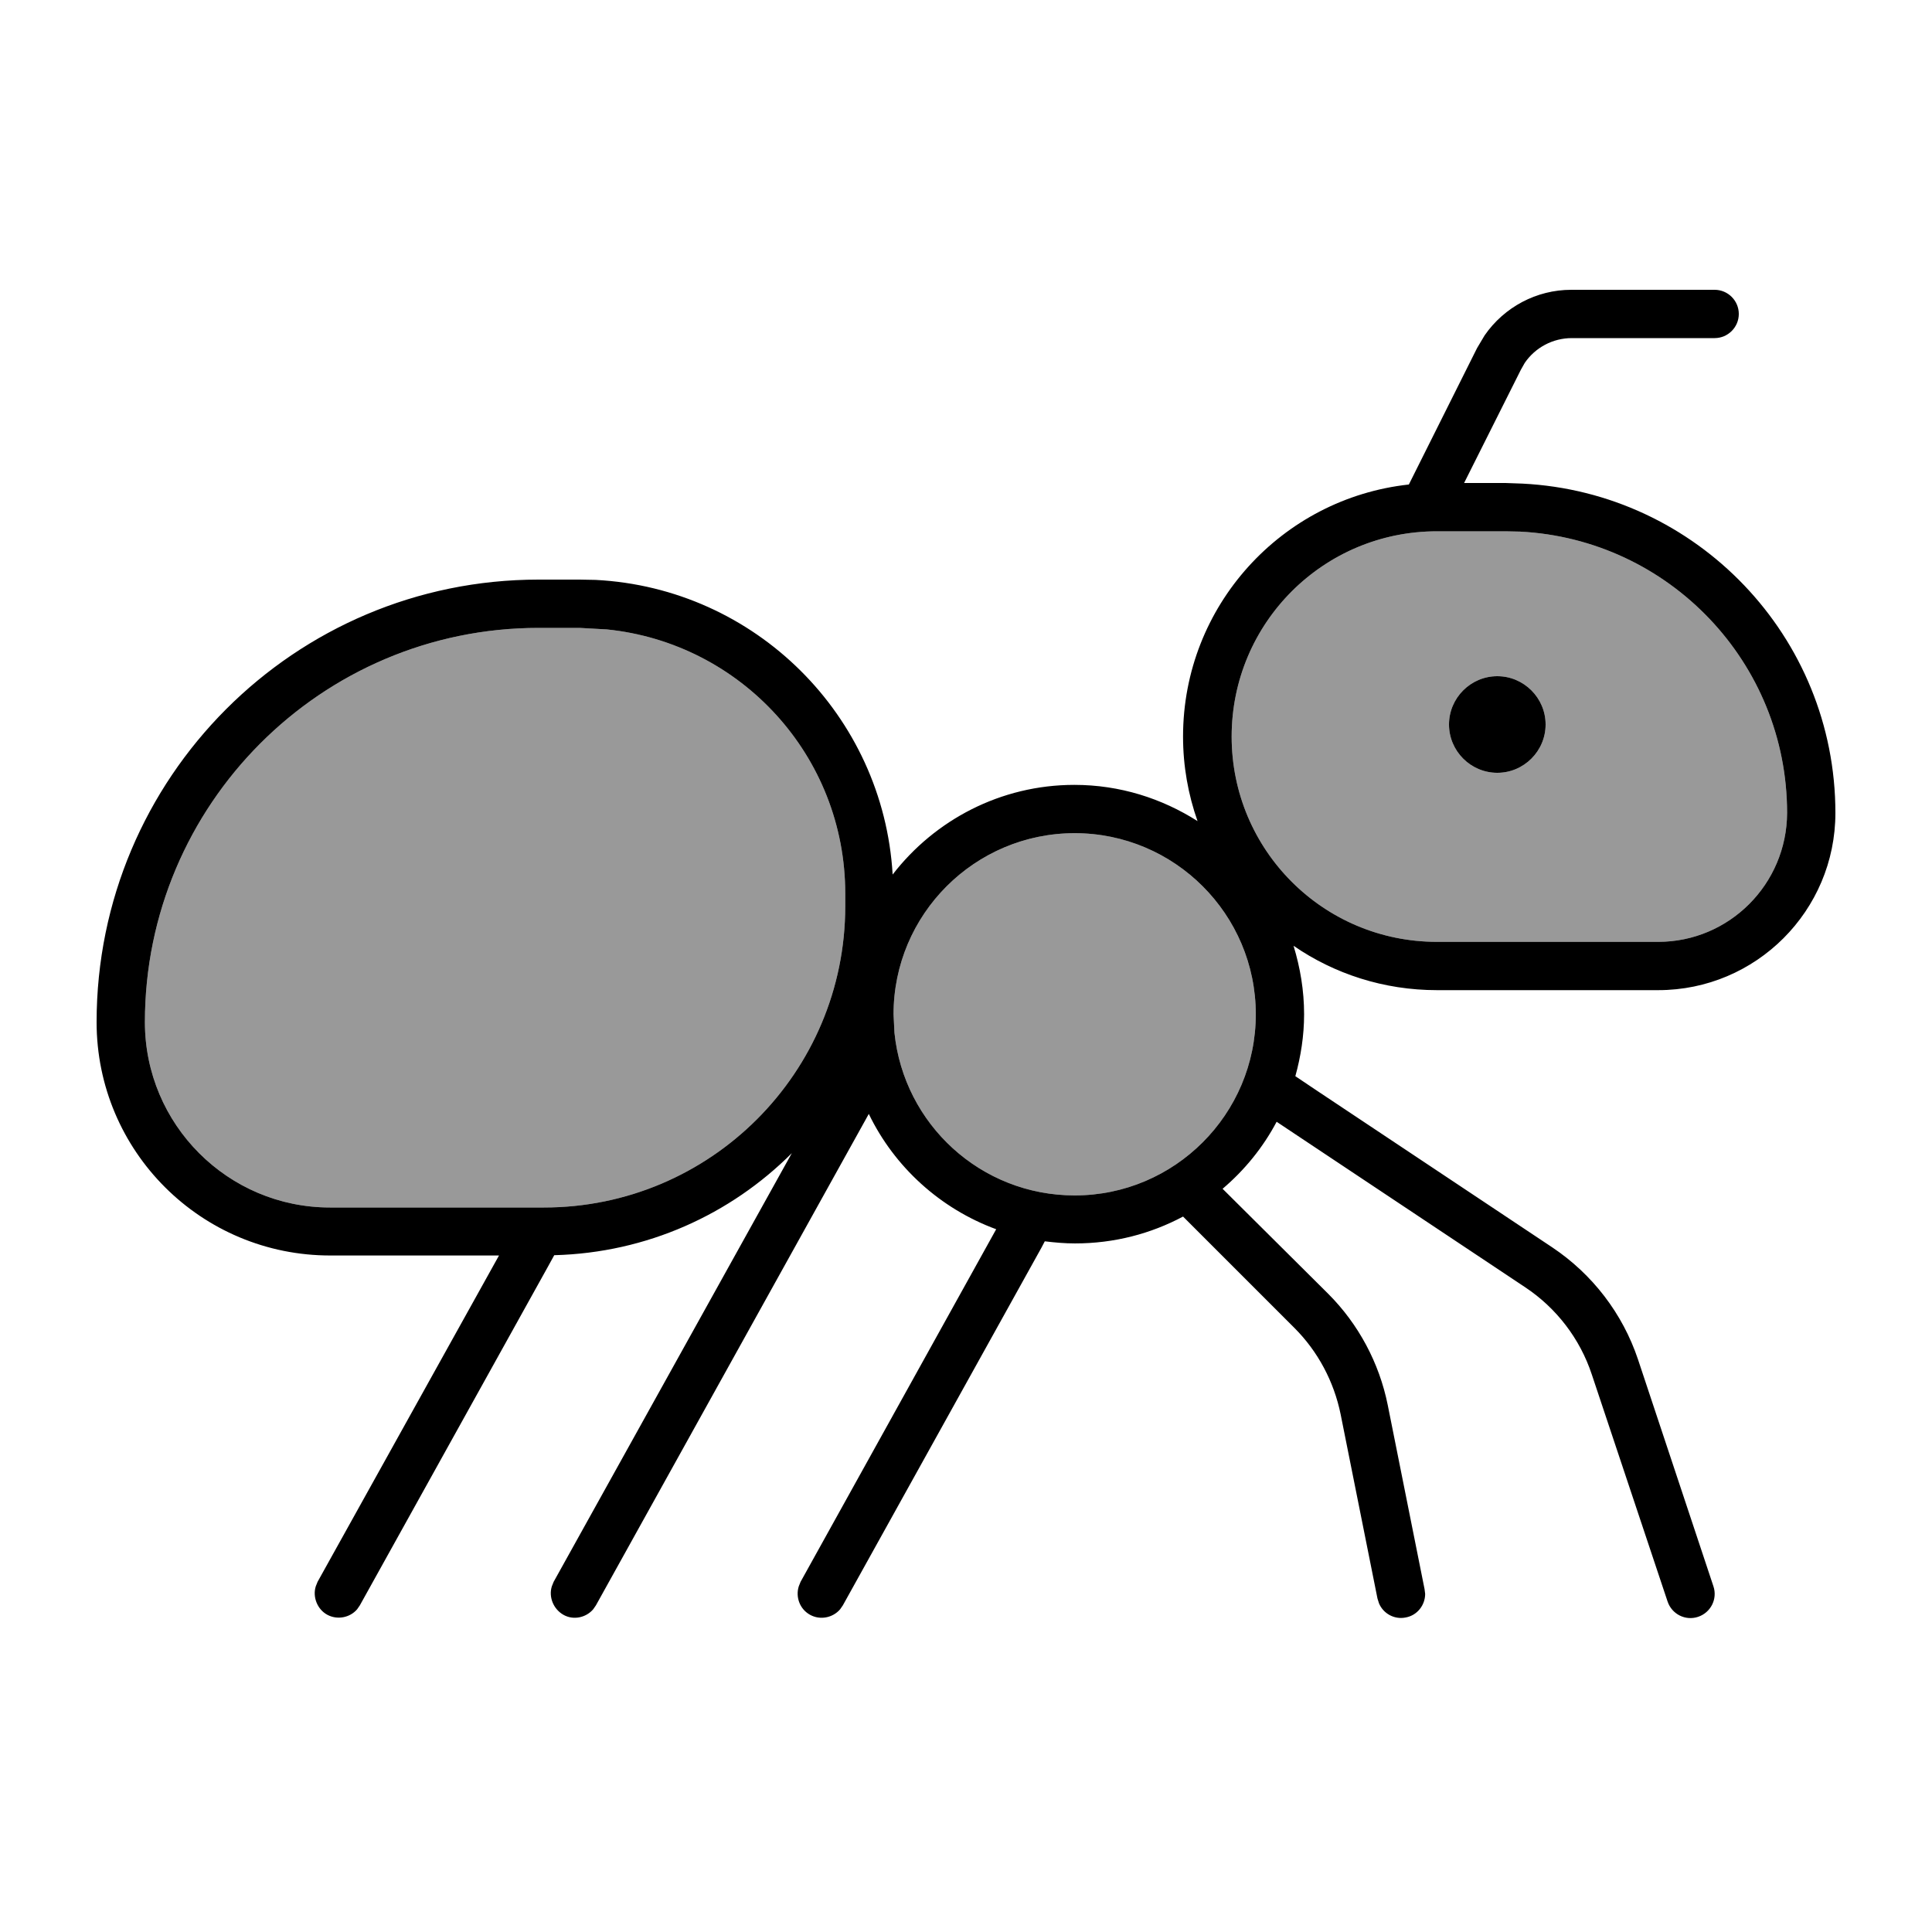
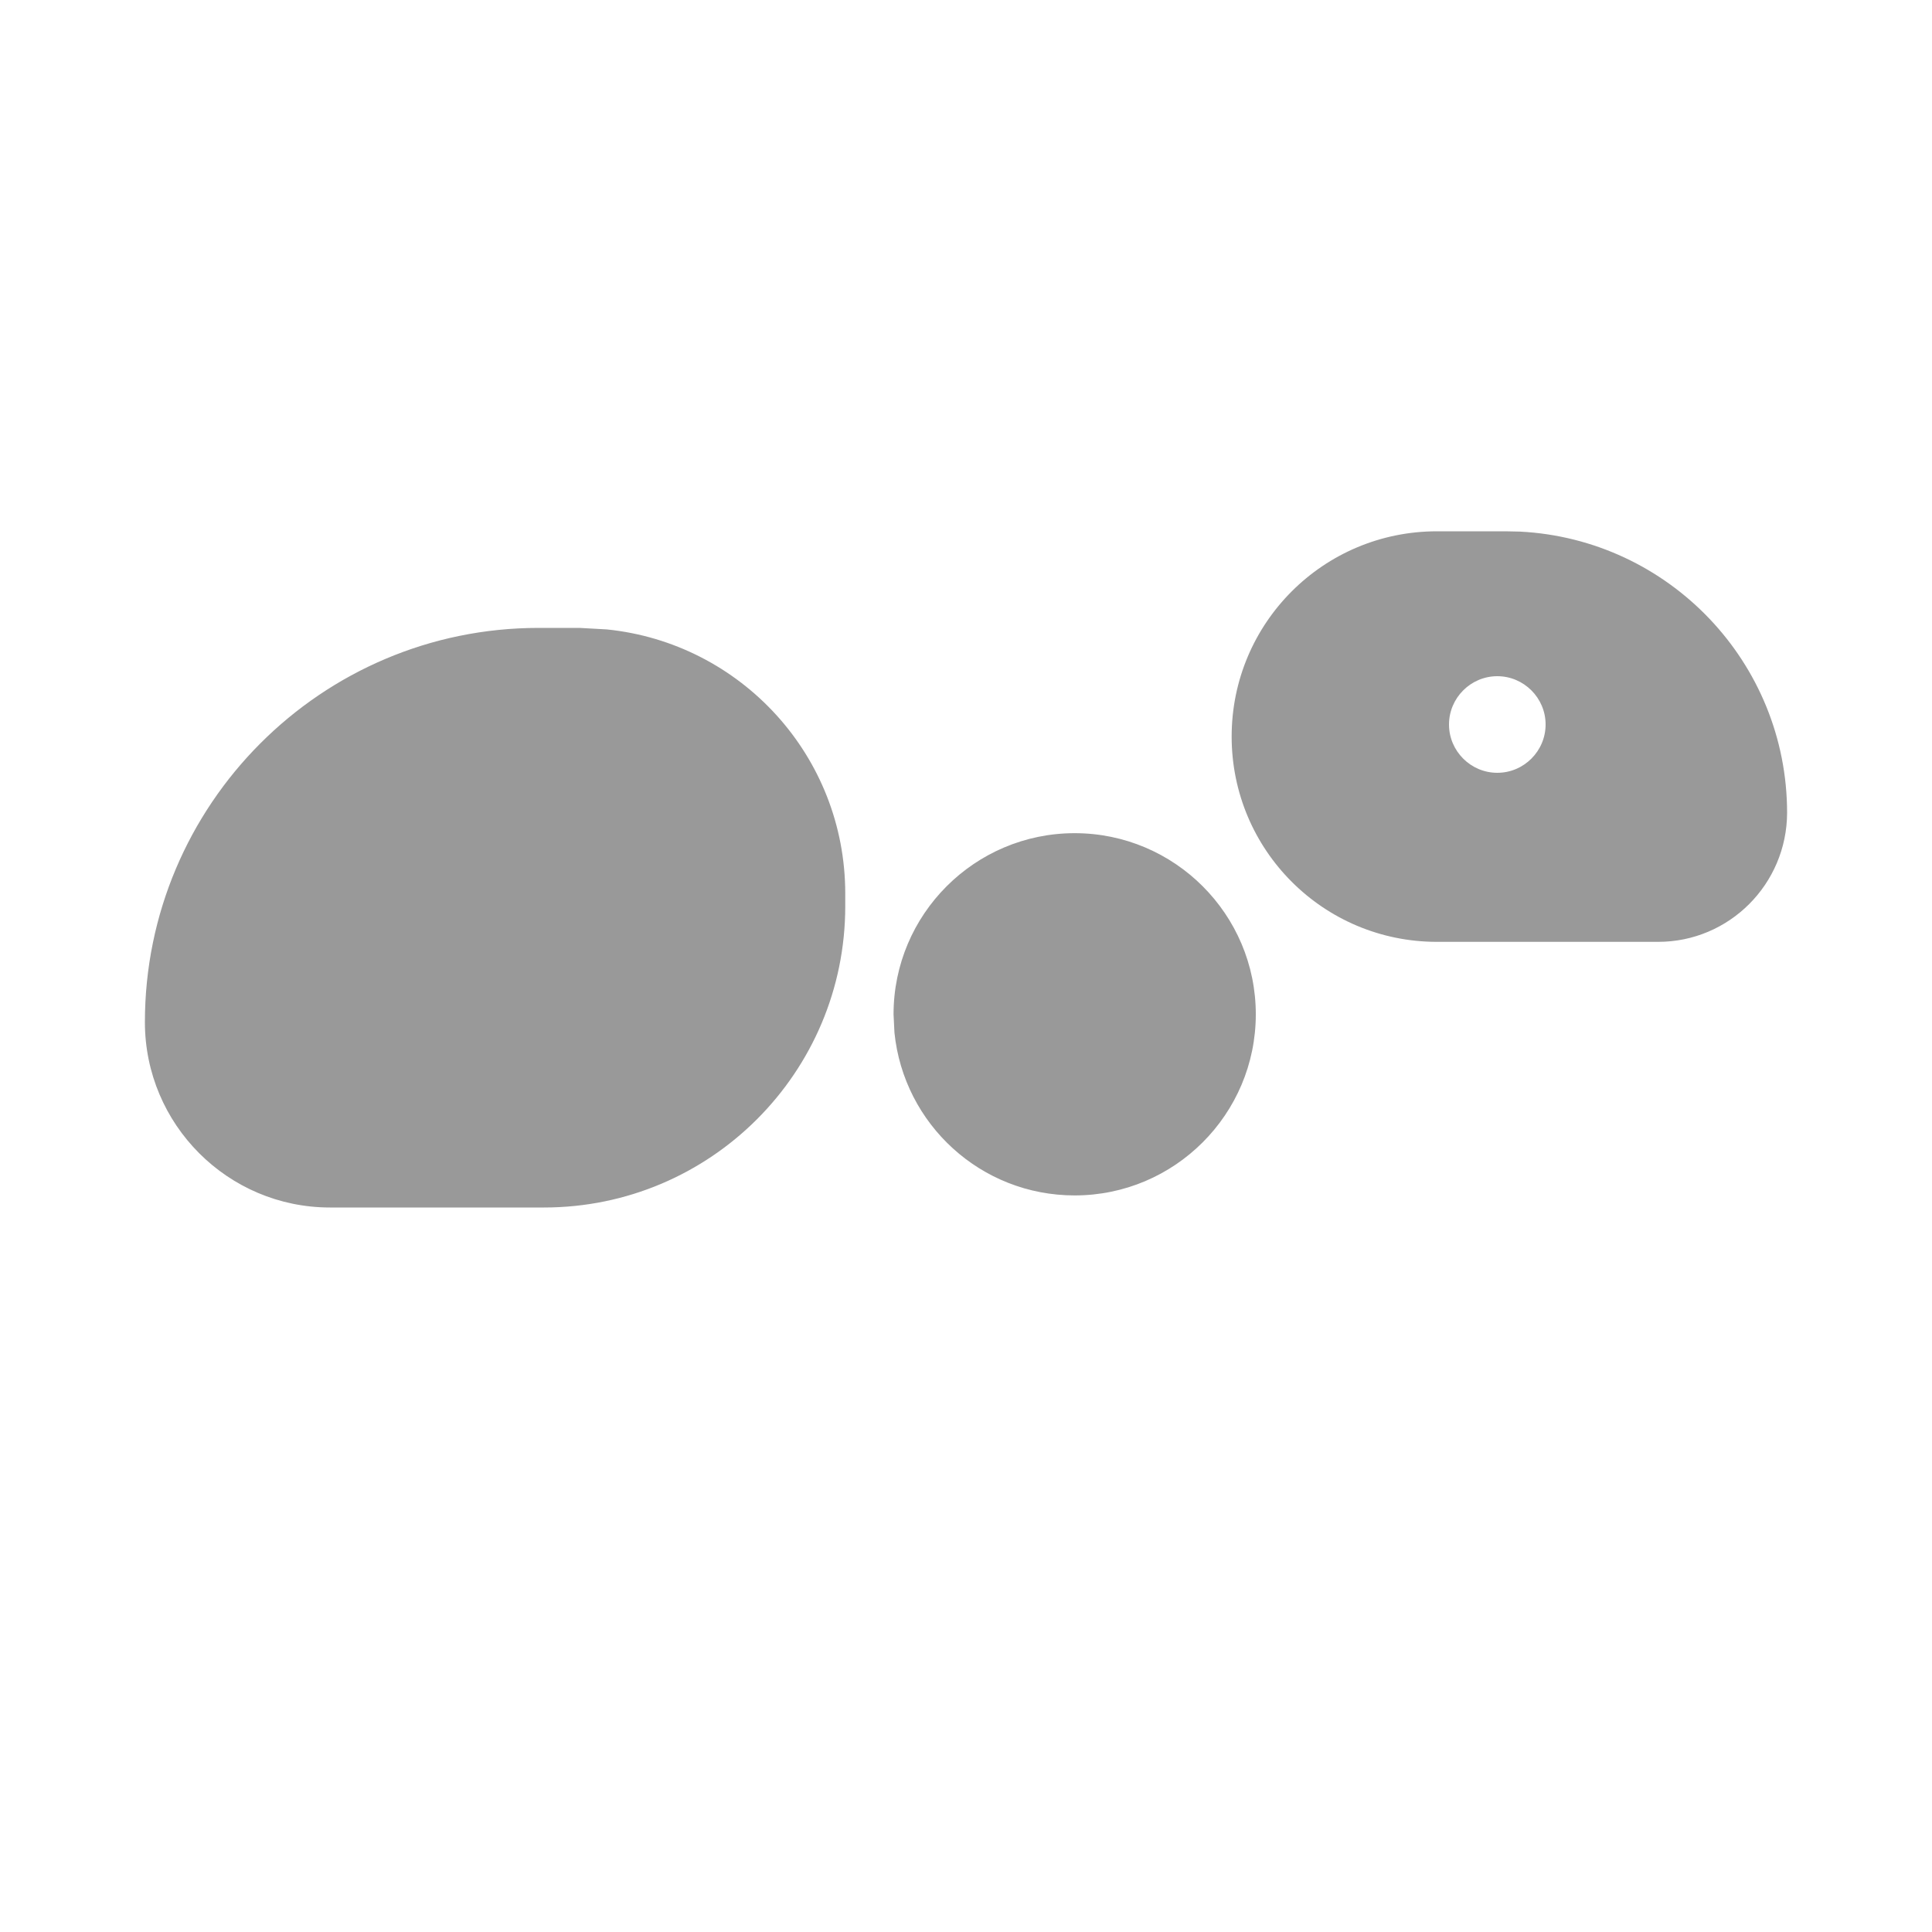
<svg xmlns="http://www.w3.org/2000/svg" viewBox="0 0 640 640">
  <path opacity=".4" fill="currentColor" d="M48 338.6C48 372.5 75.5 400 109.3 400L180.2 400C235.3 400 280 355.3 280 300.2L280 296C280 250.4 245.4 213 201 208.5L192 208L178.4 208C106.4 208 48 266.6 48 338.6zM296 336L296.3 342.1C299.4 372.4 324.9 396 356 396C389.1 396 416 369.1 416 336C416 302.9 389.1 276 356 276C322.9 276 296 302.9 296 336zM408 244C408 281.6 438.4 312 476 312L549.3 312C572.8 312 591.9 292.9 592 269.3C592 219.4 552.8 178.6 503.5 176.1L498.7 176L476 176C438.4 176 408 206.4 408 244zM512 240C512 248.8 504.8 256 496 256C487.2 256 480 248.8 480 240C480 231.2 487.2 224 496 224C504.8 224 512 231.2 512 240z" />
-   <path fill="currentColor" d="M568 96C572.4 96 576 99.6 576 104C576 108.4 572.4 112 568 112L520.7 112C514.4 112 508.6 115.1 505.1 120.2L503.8 122.5L485 160L498.7 160L504.3 160.2C562 163.1 608 210.8 608 269.3C608 301.7 581.7 328 549.3 328L476 328C458.4 328 442 322.6 428.5 313.3C430.7 320.5 432 328.1 432 336C432 343.1 430.9 350 429.1 356.5L436.4 361.4L514.2 413.2C527.5 422.1 537.5 435.1 542.6 450.3L567.6 525.5C569 529.7 566.7 534.2 562.5 535.6C558.3 537 553.8 534.7 552.4 530.5L527.3 455.3C523.4 443.5 515.6 433.3 505.2 426.4L427.4 374.6L422.9 371.6C418.4 380.1 412.3 387.6 405 393.8L440 428.6C450 438.6 456.9 451.5 459.7 465.4L471.9 526.4L472.1 528C472.1 531.7 469.5 535.1 465.7 535.8C461.9 536.6 458.2 534.5 456.8 531.1L456.3 529.5L444.1 468.5C441.9 457.7 436.6 447.7 428.8 439.9L391.9 403C381.2 408.7 369.1 411.9 356.1 411.9C352.7 411.9 349.4 411.6 346.1 411.2L345 413.3L279.2 531.8L278.3 533.1C275.9 535.9 271.7 536.8 268.3 534.9C264.9 533 263.5 529 264.6 525.5L265.2 524L330 407.2C311.5 400.4 296.3 386.6 287.8 369L197.4 531.8L196.5 533.1C194.1 535.9 189.9 536.8 186.6 534.9C183.3 533 181.7 529 182.8 525.5L183.4 524L262.3 382C242 402.3 214.3 415 183.6 415.8L181.4 419.8L119.2 531.8L118.3 533.1C115.9 535.9 111.7 536.7 108.4 534.9C105.1 533.1 103.5 529 104.6 525.5L105.2 524L165.3 415.9L109.6 415.9C66.6 416 32 381.3 32 338.6C32 257.7 97.5 192 178.4 192L192 192L197.3 192.1C250.2 194.8 292.6 237 295.7 289.7C309.6 271.7 331.4 260 355.9 260C371 260 384.9 264.5 396.7 272C393.6 263.2 391.9 253.8 391.9 244C391.9 200.7 424.6 165.1 466.7 160.5L489.3 115.3L491.8 111.1C498.3 101.7 509 96 520.5 96L568 96zM178.4 208C106.4 208 48 266.6 48 338.6C48 372.5 75.5 400 109.3 400L180.2 400C235.3 400 280 355.3 280 300.2L280 296C280 250.4 245.4 213 201 208.5L192 208L178.4 208zM356 276C322.9 276 296 302.9 296 336L296.3 342.1C299.4 372.4 324.9 396 356 396C389.1 396 416 369.1 416 336C416 302.9 389.1 276 356 276zM476 176C438.4 176 408 206.4 408 244C408 281.6 438.4 312 476 312L549.3 312C572.8 312 591.9 292.9 592 269.3C592 219.4 552.8 178.6 503.5 176.1L498.7 176L476 176zM496 256C487.2 256 480 248.8 480 240C480 231.2 487.2 224 496 224C504.8 224 512 231.2 512 240C512 248.8 504.8 256 496 256z" />
</svg>